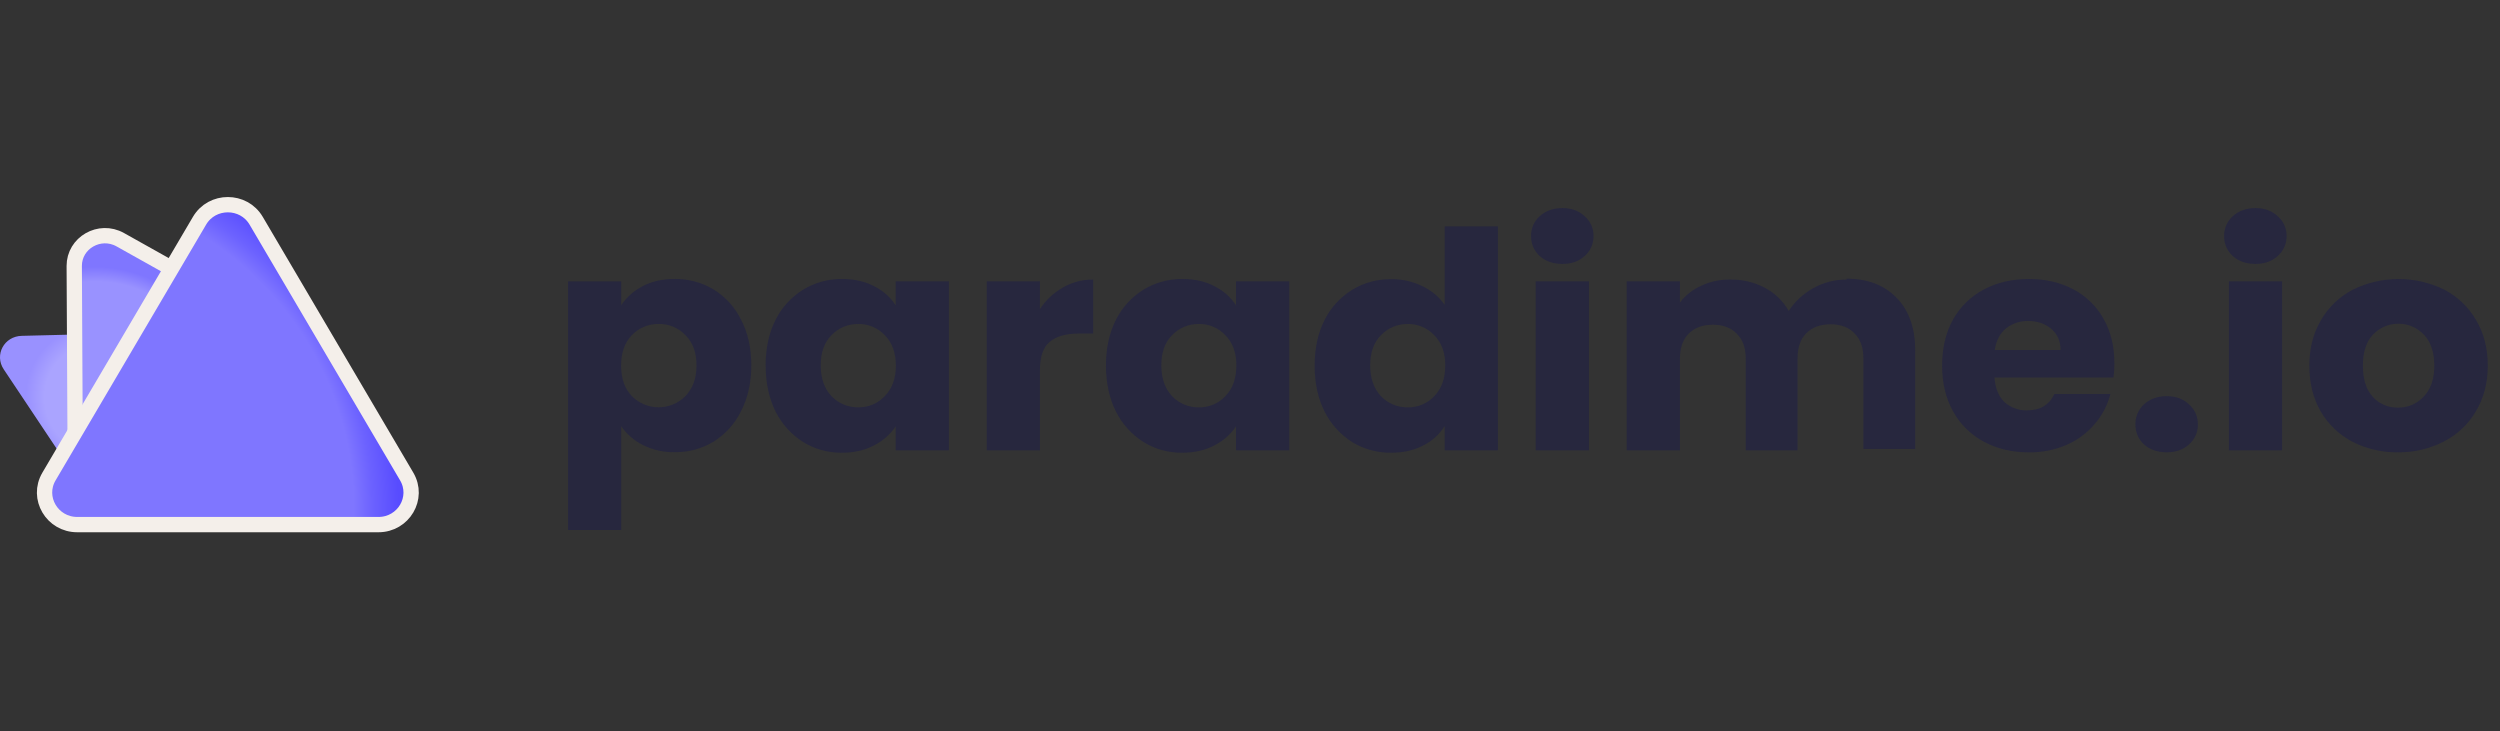
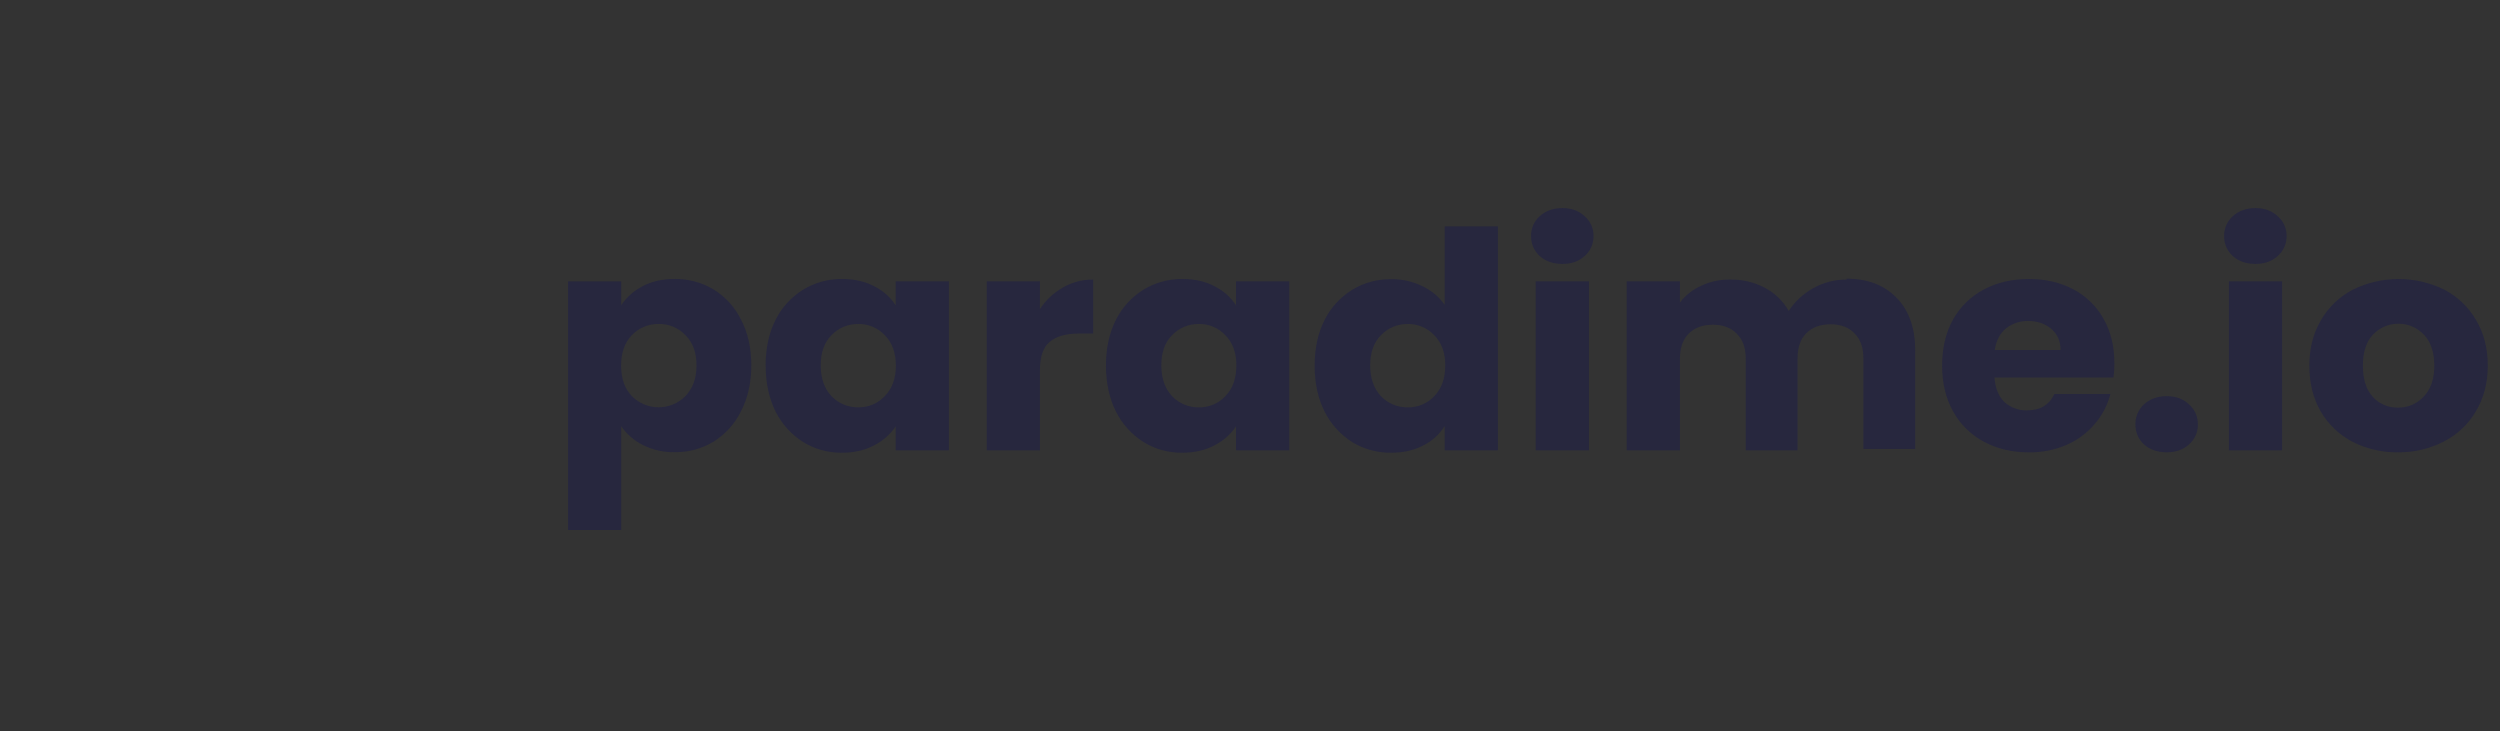
<svg xmlns="http://www.w3.org/2000/svg" width="100%" height="100%" viewBox="0 0 171 50" fill="none">
  <rect x="0" y="0" width="171" height="50" fill="#333333" stroke="none" />
-   <path d="M0.257 25.266C-0.403 24.276 0.279 23.002 1.484 22.972L12.212 22.703C13.417 22.672 14.242 23.909 13.697 24.929L8.845 34.007C8.3 35.026 6.793 35.064 6.133 34.075L0.257 25.266Z" fill="url(#paint0_radial_12237_1822)" />
-   <path d="M21.55 23.856L8.224 16.395C6.818 15.608 5.07 16.61 5.078 18.198L5.155 33.248C5.163 34.836 6.921 35.821 8.319 35.02L21.568 27.429C22.966 26.628 22.956 24.643 21.55 23.856Z" fill="url(#paint1_radial_12237_1822)" stroke="#F4EFEA" stroke-width="1.047" />
-   <path d="M27.819 32.594L17.52 15.096C16.66 13.635 14.509 13.635 13.649 15.096L3.35 32.594C2.489 34.056 3.565 35.883 5.285 35.883H25.884C27.604 35.883 28.68 34.056 27.819 32.594Z" fill="url(#paint2_radial_12237_1822)" stroke="#F4EFEA" stroke-width="1.047" />
  <path d="M42.491 20.875C42.861 20.326 43.366 19.878 43.961 19.575C44.584 19.244 45.315 19.079 46.154 19.08C47.092 19.069 48.015 19.319 48.814 19.802C49.626 20.303 50.276 21.02 50.688 21.869C51.156 22.764 51.39 23.802 51.39 24.986C51.39 26.169 51.156 27.215 50.688 28.123C50.272 28.974 49.623 29.696 48.814 30.207C48.015 30.69 47.092 30.941 46.154 30.93C45.392 30.944 44.639 30.773 43.961 30.434C43.37 30.134 42.865 29.694 42.491 29.155V36.254H38.852V19.248H42.491V20.875ZM47.64 24.99C47.64 24.11 47.387 23.422 46.882 22.923C46.65 22.676 46.366 22.48 46.05 22.348C45.735 22.216 45.394 22.152 45.051 22.16C44.708 22.155 44.368 22.22 44.053 22.352C43.737 22.483 43.454 22.678 43.219 22.923C42.728 23.433 42.483 24.128 42.483 25.008C42.483 25.889 42.728 26.584 43.219 27.094C43.457 27.336 43.741 27.528 44.056 27.659C44.37 27.79 44.709 27.858 45.051 27.858C45.393 27.858 45.731 27.79 46.046 27.659C46.361 27.528 46.645 27.336 46.882 27.094C47.388 26.572 47.641 25.871 47.64 24.99ZM52.368 25.002C52.368 23.815 52.595 22.773 53.049 21.875C53.474 21.027 54.13 20.312 54.944 19.808C55.742 19.324 56.665 19.072 57.604 19.083C58.442 19.083 59.173 19.249 59.797 19.581C60.397 19.878 60.905 20.329 61.265 20.886V19.244H64.905V30.801H61.265V29.165C60.892 29.719 60.379 30.169 59.775 30.47C59.151 30.801 58.42 30.966 57.582 30.967C56.65 30.976 55.735 30.725 54.944 30.242C54.131 29.726 53.476 29.003 53.049 28.15C52.598 27.239 52.372 26.189 52.372 25.002H52.368ZM61.276 25.011C61.276 24.13 61.023 23.435 60.519 22.926C60.289 22.68 60.009 22.485 59.697 22.353C59.385 22.221 59.048 22.156 58.708 22.162C58.365 22.157 58.024 22.222 57.708 22.354C57.392 22.485 57.108 22.68 56.874 22.926C56.383 23.422 56.137 24.111 56.137 24.993C56.137 25.876 56.383 26.577 56.874 27.097C57.108 27.342 57.392 27.537 57.707 27.669C58.022 27.8 58.362 27.866 58.705 27.861C59.045 27.867 59.382 27.802 59.694 27.671C60.006 27.539 60.286 27.344 60.515 27.098C61.021 26.587 61.276 25.892 61.28 25.011H61.276ZM71.132 21.142C71.526 20.538 72.061 20.034 72.693 19.673C73.321 19.305 74.041 19.114 74.772 19.122V22.814H73.795C72.907 22.814 72.242 23.005 71.798 23.386C71.351 23.753 71.129 24.406 71.132 25.345V30.801H67.493V19.244H71.132V21.142ZM75.647 25.002C75.647 23.815 75.875 22.773 76.329 21.875C76.753 21.027 77.409 20.312 78.223 19.808C79.022 19.324 79.944 19.072 80.883 19.083C81.722 19.083 82.453 19.249 83.077 19.581C83.677 19.878 84.184 20.329 84.545 20.886V19.244H88.185V30.801H84.545V29.165C84.172 29.719 83.658 30.169 83.055 30.47C82.43 30.801 81.699 30.966 80.862 30.967C79.93 30.976 79.015 30.725 78.223 30.242C77.411 29.726 76.756 29.003 76.329 28.15C75.875 27.239 75.647 26.189 75.647 25.002ZM84.57 25.011C84.57 24.13 84.317 23.435 83.812 22.926C83.583 22.68 83.303 22.485 82.991 22.353C82.679 22.221 82.342 22.156 82.002 22.162C81.659 22.157 81.319 22.223 81.004 22.354C80.689 22.486 80.405 22.681 80.171 22.926C79.679 23.422 79.433 24.111 79.434 24.993C79.435 25.876 79.68 26.578 80.171 27.1C80.405 27.345 80.689 27.54 81.004 27.671C81.32 27.803 81.659 27.868 82.002 27.864C82.341 27.87 82.679 27.805 82.991 27.673C83.303 27.542 83.583 27.347 83.812 27.101C84.315 26.588 84.566 25.892 84.566 25.011H84.57ZM89.92 25.011C89.92 23.824 90.147 22.783 90.601 21.886C91.025 21.038 91.681 20.323 92.496 19.819C93.294 19.335 94.217 19.084 95.156 19.095C95.895 19.085 96.624 19.248 97.285 19.571C97.902 19.859 98.431 20.302 98.817 20.855V15.486H102.457V30.801H98.817V29.145C98.461 29.711 97.954 30.17 97.349 30.47C96.725 30.801 95.993 30.966 95.156 30.967C94.217 30.978 93.294 30.727 92.496 30.243C91.683 29.726 91.028 29.004 90.601 28.152C90.147 27.242 89.92 26.194 89.92 25.006V25.011ZM98.857 25.011C98.857 24.13 98.605 23.435 98.1 22.926C97.871 22.68 97.59 22.485 97.278 22.353C96.966 22.221 96.629 22.156 96.289 22.162C95.947 22.157 95.607 22.223 95.291 22.354C94.976 22.486 94.692 22.681 94.458 22.926C93.966 23.422 93.721 24.111 93.721 24.993C93.722 25.876 93.968 26.578 94.458 27.1C94.692 27.345 94.976 27.54 95.291 27.671C95.607 27.803 95.947 27.868 96.289 27.864C96.629 27.87 96.966 27.805 97.278 27.673C97.59 27.542 97.871 27.347 98.1 27.101C98.603 26.588 98.854 25.892 98.854 25.011H98.857ZM106.872 18.053C106.24 18.053 105.721 17.873 105.314 17.515C105.124 17.341 104.973 17.13 104.872 16.896C104.771 16.661 104.721 16.408 104.725 16.153C104.718 15.898 104.766 15.643 104.868 15.408C104.97 15.173 105.122 14.962 105.314 14.79C105.722 14.419 106.24 14.233 106.872 14.232C107.49 14.232 107.995 14.418 108.388 14.79C108.585 14.959 108.742 15.169 108.848 15.405C108.952 15.64 109.003 15.896 108.997 16.153C109.001 16.41 108.949 16.664 108.844 16.899C108.738 17.134 108.583 17.344 108.388 17.515C107.992 17.874 107.486 18.053 106.868 18.053H106.872ZM108.683 19.244V30.801H105.043V19.244H108.683ZM126.308 19.061C127.741 19.061 128.878 19.495 129.719 20.362C130.573 21.23 131.001 22.434 131.001 23.976V30.707H127.456V24.516C127.456 23.772 127.254 23.201 126.848 22.802C126.454 22.389 125.907 22.182 125.205 22.182C124.503 22.182 123.948 22.389 123.541 22.802C123.147 23.201 122.952 23.772 122.953 24.516V30.801H119.409V24.545C119.409 23.802 119.206 23.231 118.799 22.831C118.406 22.419 117.86 22.212 117.158 22.211C116.458 22.211 115.903 22.417 115.496 22.831C115.104 23.231 114.907 23.802 114.907 24.545V30.801H111.267V19.244H114.907V20.69C115.282 20.2 115.776 19.81 116.344 19.554C116.968 19.258 117.653 19.11 118.346 19.121C119.168 19.106 119.98 19.298 120.705 19.678C121.398 20.041 121.969 20.593 122.349 21.268C122.765 20.626 123.337 20.094 124.013 19.72C124.711 19.322 125.504 19.115 126.311 19.121L126.308 19.061ZM144.627 24.826C144.627 25.159 144.606 25.491 144.563 25.821H136.422C136.478 26.573 136.709 27.124 137.116 27.512C137.535 27.883 138.084 28.083 138.648 28.07C139.546 28.07 140.17 27.697 140.521 26.951H144.352C144.159 27.706 143.792 28.406 143.279 29C142.763 29.614 142.107 30.101 141.364 30.424C140.55 30.777 139.668 30.953 138.778 30.941C137.628 30.941 136.604 30.7 135.705 30.218C134.814 29.744 134.081 29.026 133.598 28.151C133.093 27.257 132.841 26.21 132.841 25.012C132.84 23.814 133.085 22.768 133.577 21.874C134.06 20.999 134.792 20.281 135.684 19.807C136.581 19.325 137.613 19.084 138.778 19.084C139.915 19.084 140.925 19.318 141.81 19.786C142.682 20.243 143.399 20.939 143.872 21.789C144.372 22.657 144.623 23.669 144.623 24.826H144.627ZM140.942 23.942C140.942 23.337 140.732 22.855 140.311 22.497C139.89 22.139 139.364 21.959 138.729 21.957C138.171 21.943 137.627 22.126 137.196 22.473C136.79 22.817 136.537 23.306 136.439 23.939L140.942 23.942ZM148.21 30.938C147.579 30.938 147.059 30.759 146.651 30.401C146.461 30.227 146.31 30.015 146.209 29.781C146.108 29.546 146.058 29.293 146.062 29.038C146.056 28.78 146.105 28.523 146.207 28.285C146.308 28.046 146.46 27.832 146.651 27.654C147.059 27.282 147.578 27.096 148.21 27.097C148.827 27.097 149.332 27.283 149.725 27.654C149.922 27.828 150.078 28.042 150.184 28.281C150.289 28.52 150.341 28.778 150.335 29.038C150.34 29.295 150.287 29.549 150.182 29.785C150.076 30.02 149.921 30.23 149.725 30.401C149.33 30.759 148.824 30.939 148.206 30.938H148.21ZM154.276 18.053C153.646 18.053 153.127 17.873 152.719 17.515C152.529 17.341 152.379 17.13 152.277 16.896C152.175 16.661 152.125 16.408 152.13 16.153C152.124 15.898 152.173 15.644 152.274 15.409C152.376 15.173 152.527 14.962 152.719 14.79C153.127 14.419 153.646 14.233 154.276 14.232C154.895 14.232 155.401 14.418 155.793 14.79C155.99 14.959 156.148 15.169 156.253 15.405C156.358 15.64 156.41 15.896 156.404 16.153C156.407 16.41 156.354 16.664 156.25 16.899C156.144 17.134 155.988 17.344 155.793 17.515C155.397 17.874 154.89 18.053 154.273 18.053H154.276ZM156.097 19.244V30.801H152.457V19.244H156.097ZM164.023 30.938C162.938 30.953 161.868 30.705 160.906 30.215C160 29.739 159.25 29.023 158.739 28.148C158.219 27.254 157.96 26.207 157.959 25.009C157.959 23.827 158.226 22.788 158.759 21.892C159.27 21.005 160.029 20.281 160.949 19.806C161.914 19.332 162.98 19.085 164.061 19.085C165.142 19.085 166.208 19.332 167.175 19.806C168.093 20.281 168.853 21.005 169.364 21.892C169.897 22.786 170.163 23.825 170.164 25.009C170.165 26.193 169.89 27.239 169.343 28.148C168.823 29.031 168.056 29.748 167.132 30.215C166.171 30.705 165.1 30.953 164.017 30.938H164.023ZM164.023 27.881C164.35 27.887 164.676 27.823 164.977 27.695C165.279 27.567 165.549 27.377 165.769 27.138C166.261 26.642 166.506 25.933 166.506 25.011C166.505 24.089 166.266 23.38 165.79 22.885C165.569 22.65 165.3 22.463 165.001 22.335C164.702 22.207 164.38 22.141 164.053 22.141C163.727 22.141 163.405 22.207 163.106 22.335C162.807 22.463 162.538 22.65 162.317 22.885C161.853 23.366 161.622 24.076 161.622 25.011C161.622 25.946 161.847 26.642 162.292 27.138C162.507 27.378 162.773 27.568 163.072 27.696C163.37 27.825 163.693 27.888 164.018 27.881H164.023Z" fill="#27273E" />
  <defs>
    <radialGradient id="paint0_radial_12237_1822" cx="0" cy="0" r="1" gradientUnits="userSpaceOnUse" gradientTransform="translate(7.105 27.325) rotate(27.217) scale(9.37 8.945)">
      <stop offset="0.436" stop-color="#AAA4FF" />
      <stop offset="0.575" stop-color="#9991FF" />
    </radialGradient>
    <radialGradient id="paint1_radial_12237_1822" cx="0" cy="0" r="1" gradientUnits="userSpaceOnUse" gradientTransform="translate(6.494 27.589) rotate(-46.279) scale(9.56 9.57)">
      <stop offset="0.872" stop-color="#9992FF" />
      <stop offset="0.977" stop-color="#7F76FF" />
    </radialGradient>
    <radialGradient id="paint2_radial_12237_1822" cx="0" cy="0" r="1" gradientUnits="userSpaceOnUse" gradientTransform="translate(2.235 34.672) rotate(31.148) scale(29.76 29.499)">
      <stop offset="0.741" stop-color="#7F76FF" />
      <stop offset="0.783" stop-color="#6C62FF" />
      <stop offset="0.844" stop-color="#584CFF" />
    </radialGradient>
  </defs>
</svg>